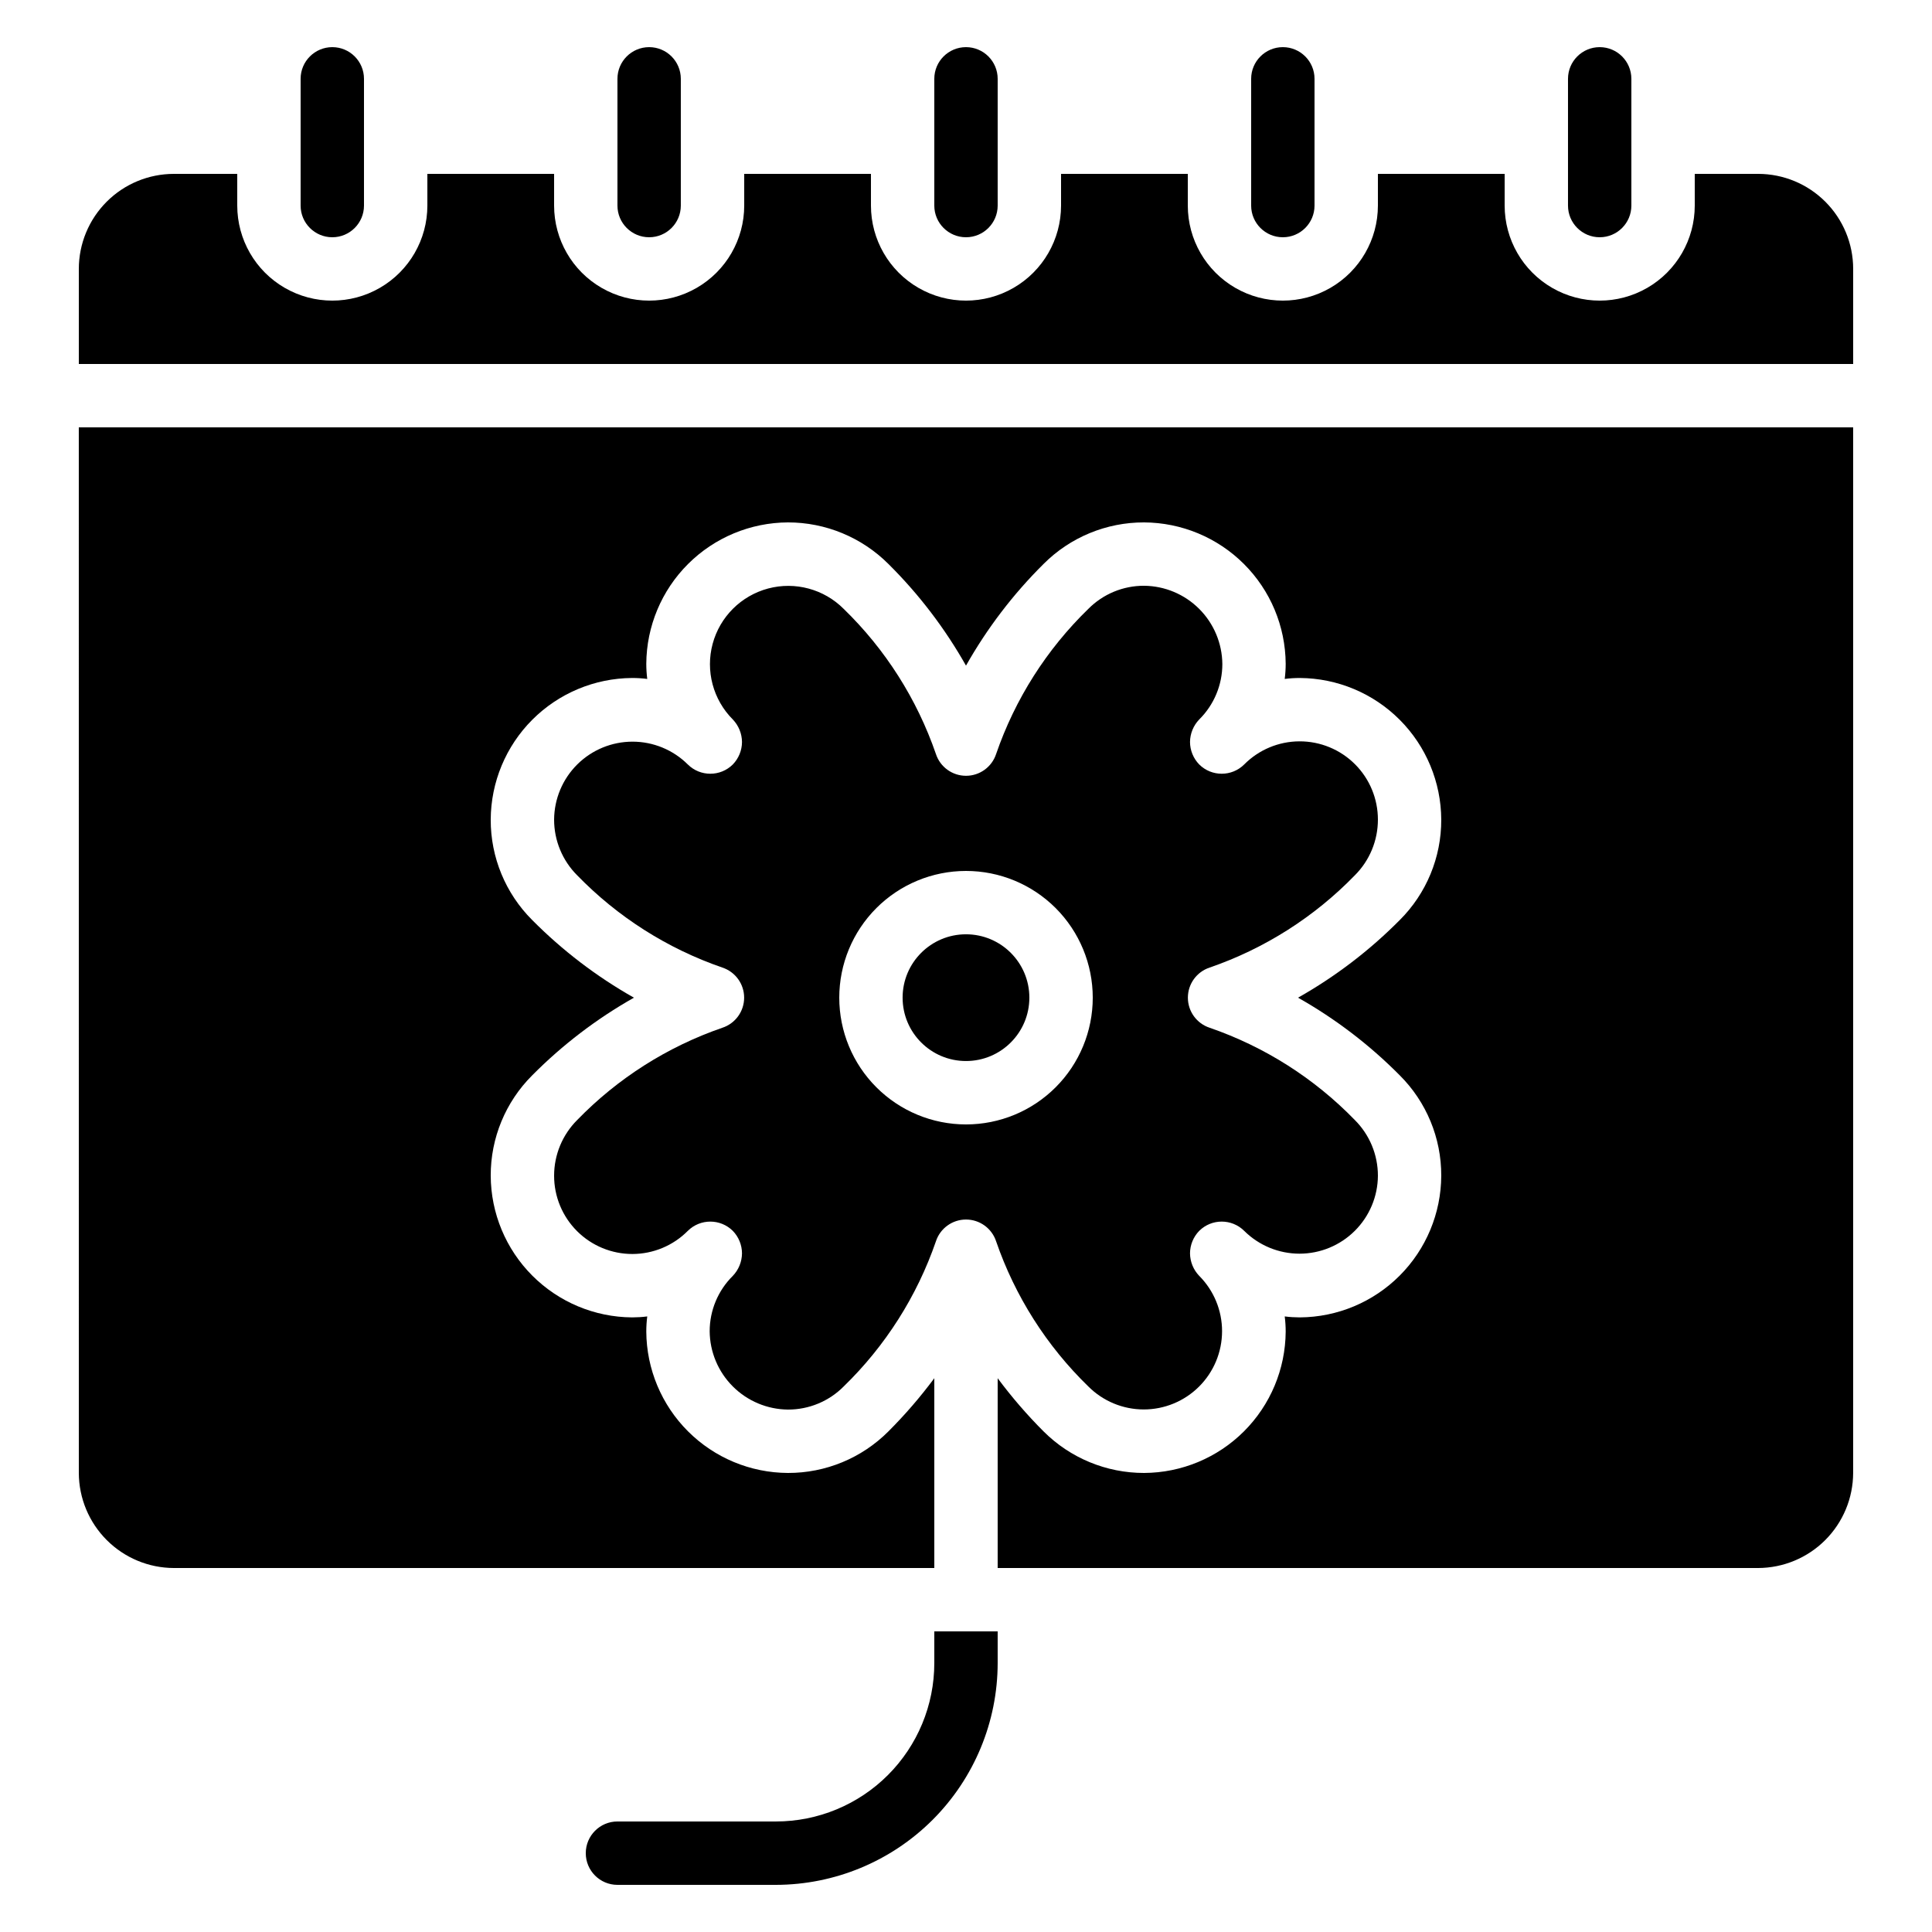
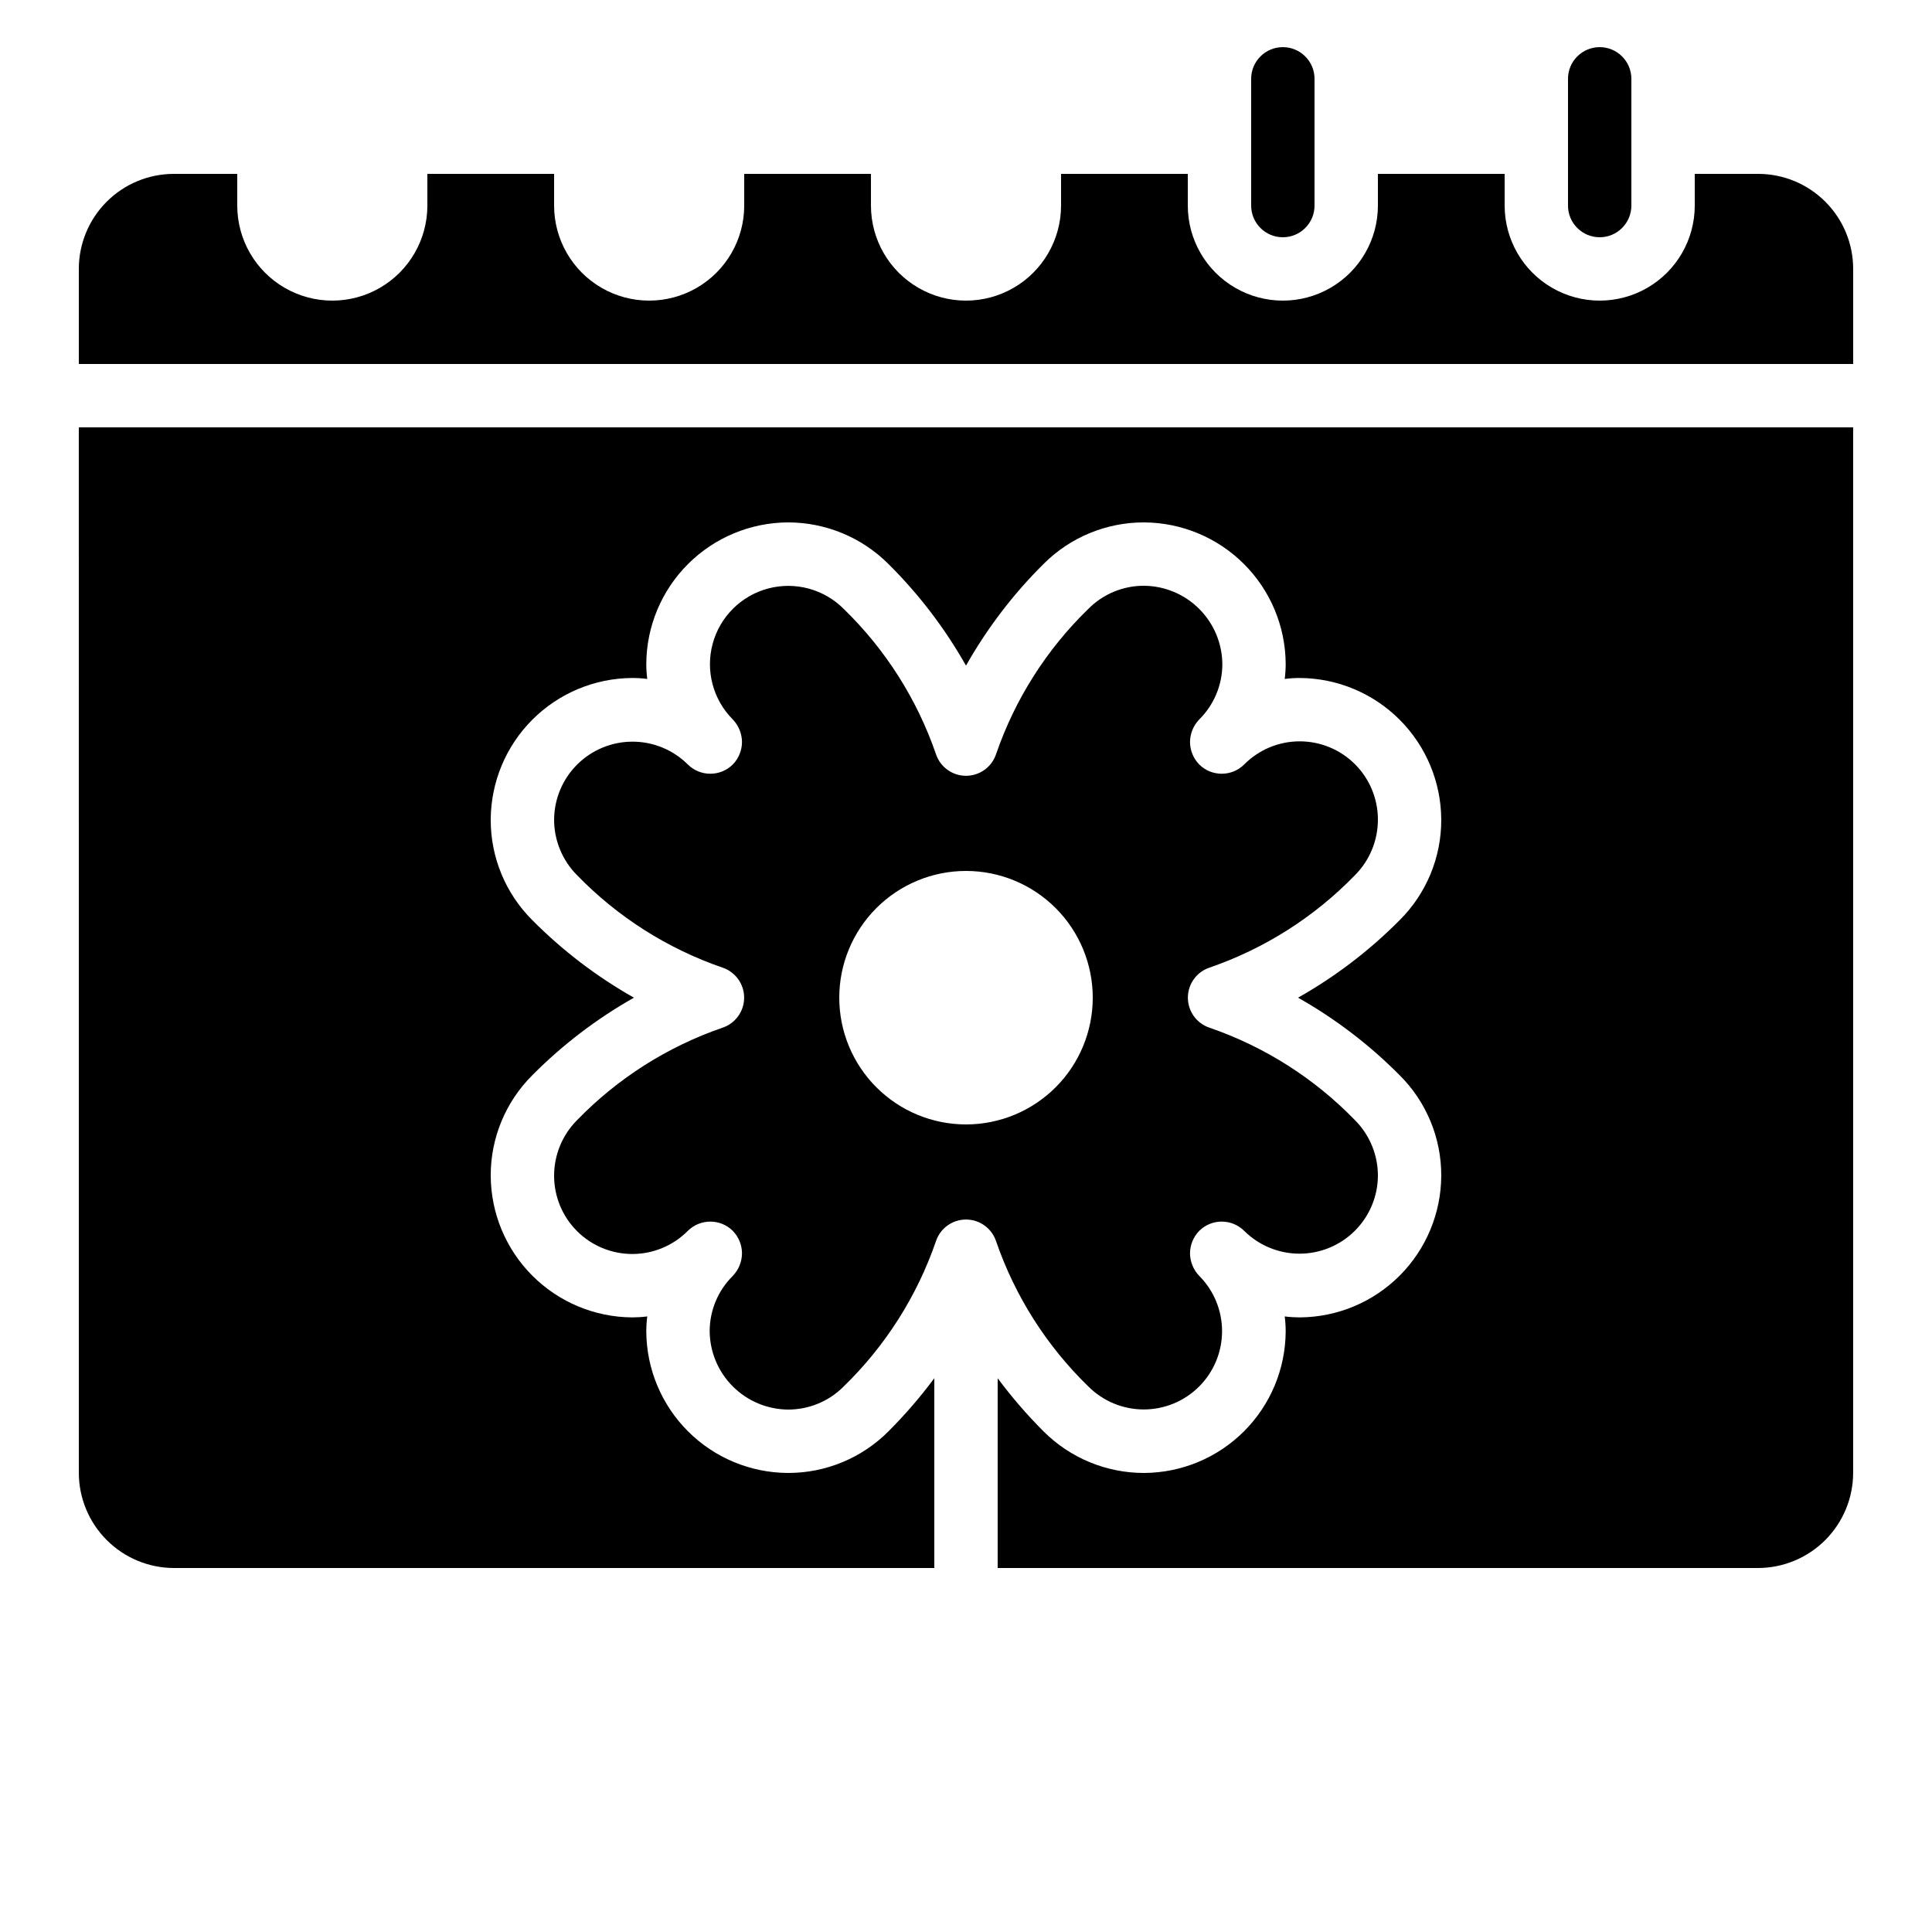
<svg xmlns="http://www.w3.org/2000/svg" fill="#000000" width="800px" height="800px" version="1.1" viewBox="144 144 512 512">
  <g>
-     <path d="m307.63 164.89v33.59c0 4.637 3.762 8.395 8.398 8.395s8.395-3.758 8.395-8.395v-33.59c0-4.637-3.758-8.395-8.395-8.395s-8.398 3.758-8.398 8.395z" />
    <path d="m475.57 164.89v33.59c0 4.637 3.758 8.395 8.395 8.395 4.641 0 8.398-3.758 8.398-8.395v-33.59c0-4.637-3.758-8.395-8.398-8.395-4.637 0-8.395 3.758-8.395 8.395z" />
-     <path d="m416.79 408.39c0 9.277-7.519 16.793-16.793 16.793-9.277 0-16.797-7.516-16.797-16.793 0-9.273 7.519-16.793 16.797-16.793 9.273 0 16.793 7.519 16.793 16.793" />
    <path d="m332.07 496.81c0.051 5.488 2.254 10.734 6.133 14.609 3.879 3.879 9.125 6.082 14.609 6.133 5.547 0.02 10.871-2.188 14.777-6.129 11.047-10.73 19.418-23.902 24.438-38.457 1.129-3.449 4.348-5.777 7.977-5.777 3.625 0 6.844 2.328 7.977 5.777 5.016 14.555 13.387 27.727 24.434 38.457 3.887 3.894 9.16 6.09 14.664 6.098 5.504 0.008 10.785-2.172 14.684-6.059 3.898-3.883 6.09-9.16 6.098-14.664 0.008-5.504-2.172-10.785-6.055-14.68-1.543-1.605-2.414-3.738-2.438-5.965 0.008-2.227 0.883-4.363 2.438-5.961 3.297-3.273 8.621-3.273 11.922 0 3.894 3.871 9.16 6.043 14.648 6.047 5.492 0 10.758-2.172 14.652-6.043 3.894-3.871 6.102-9.125 6.133-14.613 0.004-5.547-2.199-10.863-6.129-14.777-10.727-11.047-23.898-19.418-38.457-24.438-3.445-1.133-5.773-4.348-5.773-7.977 0-3.625 2.328-6.844 5.773-7.977 14.559-5.019 27.73-13.387 38.457-24.434 3.93-3.914 6.133-9.234 6.129-14.777 0.004-5.508-2.184-10.793-6.082-14.684-3.898-3.891-9.184-6.07-14.691-6.055-5.504 0.012-10.781 2.215-14.66 6.125-3.301 3.277-8.625 3.277-11.922 0-1.555-1.598-2.43-3.734-2.438-5.961 0.023-2.223 0.895-4.356 2.438-5.961 3.926-3.883 6.133-9.176 6.129-14.695-0.051-5.484-2.254-10.73-6.133-14.609-3.879-3.879-9.125-6.082-14.609-6.129-5.547-0.023-10.871 2.188-14.777 6.129-11.047 10.727-19.418 23.898-24.434 38.457-1.133 3.445-4.352 5.773-7.977 5.773-3.629 0-6.848-2.328-7.977-5.773-5.019-14.559-13.391-27.73-24.438-38.457-5.234-5.25-12.871-7.309-20.035-5.402-7.164 1.91-12.766 7.496-14.695 14.656-1.93 7.156 0.109 14.801 5.344 20.051 1.539 1.605 2.41 3.738 2.434 5.961-0.008 2.227-0.883 4.363-2.434 5.961-3.301 3.277-8.625 3.277-11.926 0-3.891-3.871-9.16-6.043-14.648-6.043-5.492 0-10.758 2.172-14.652 6.039-3.894 3.871-6.098 9.125-6.133 14.617-0.004 5.543 2.203 10.863 6.129 14.777 10.727 11.047 23.902 19.414 38.457 24.434 3.445 1.133 5.777 4.352 5.777 7.977 0 3.629-2.332 6.844-5.777 7.977-14.555 5.019-27.73 13.391-38.457 24.438-3.926 3.914-6.133 9.23-6.129 14.777-0.004 5.508 2.184 10.789 6.082 14.68s9.184 6.07 14.691 6.059c5.508-0.016 10.781-2.219 14.66-6.129 3.301-3.273 8.625-3.273 11.926 0 1.551 1.598 2.426 3.734 2.434 5.961-0.023 2.227-0.895 4.359-2.434 5.965-3.926 3.879-6.133 9.172-6.133 14.691zm67.934-122c8.906 0 17.449 3.539 23.75 9.836 6.297 6.301 9.836 14.844 9.836 23.75 0 8.91-3.539 17.453-9.836 23.75-6.301 6.301-14.844 9.84-23.75 9.84-8.91 0-17.453-3.539-23.75-9.84-6.301-6.297-9.84-14.84-9.84-23.75 0-8.906 3.539-17.449 9.84-23.75 6.297-6.297 14.84-9.836 23.75-9.836z" />
    <path d="m164.89 534.35c0.02 6.676 2.68 13.07 7.402 17.789 4.719 4.723 11.113 7.383 17.789 7.402h201.52v-50.297c-3.707 4.992-7.777 9.707-12.176 14.105-7.051 7.066-16.633 11.027-26.617 11-9.926-0.043-19.434-4-26.461-11.012-7.027-7.012-11.008-16.512-11.074-26.438 0-1.348 0.086-2.695 0.254-4.031-1.309 0.168-2.629 0.25-3.949 0.254h-0.082c-9.926-0.066-19.426-4.047-26.438-11.074-7.012-7.027-10.969-16.535-11.012-26.461-0.031-9.984 3.926-19.57 11-26.617 7.996-8.066 17.066-14.988 26.953-20.574-9.887-5.586-18.957-12.508-26.953-20.57-7.074-7.051-11.031-16.633-11-26.617 0.043-9.93 4-19.438 11.012-26.465 7.012-7.027 16.512-11.004 26.438-11.07h0.082c1.32 0 2.641 0.082 3.949 0.25-0.168-1.336-0.254-2.684-0.254-4.027 0.066-9.93 4.047-19.43 11.074-26.438 7.027-7.012 16.535-10.969 26.461-11.016 9.98-0.008 19.555 3.949 26.617 11 8.062 7.996 14.988 17.066 20.574 26.957 5.586-9.891 12.508-18.961 20.57-26.957 7.055-7.066 16.633-11.023 26.617-11 9.926 0.047 19.438 4.004 26.465 11.016 7.027 7.008 11.004 16.508 11.07 26.438 0 1.344-0.086 2.691-0.254 4.027 1.312-0.168 2.629-0.25 3.949-0.25h0.082c9.926 0.066 19.426 4.043 26.438 11.07 7.012 7.027 10.969 16.535 11.012 26.465 0.035 9.984-3.926 19.566-11 26.617-7.996 8.062-17.062 14.984-26.953 20.57 9.891 5.586 18.957 12.508 26.953 20.574 7.074 7.047 11.035 16.633 11 26.617-0.043 9.926-4 19.434-11.012 26.461s-16.512 11.008-26.438 11.074h-0.082c-1.32-0.004-2.637-0.086-3.949-0.254 0.168 1.336 0.254 2.684 0.254 4.031-0.066 9.926-4.043 19.426-11.07 26.438-7.027 7.012-16.539 10.969-26.465 11.012-9.98 0.008-19.555-3.949-26.617-11-4.398-4.398-8.465-9.113-12.176-14.105v50.297h201.52c6.676-0.02 13.07-2.68 17.793-7.402 4.719-4.719 7.379-11.113 7.398-17.789v-277.09h-470.22z" />
    <path d="m609.92 190.08h-16.793v8.398c0 8.996-4.801 17.312-12.594 21.812-7.797 4.5-17.398 4.5-25.191 0-7.793-4.5-12.594-12.816-12.594-21.812v-8.398h-33.59v8.398c0 8.996-4.801 17.312-12.594 21.812s-17.398 4.5-25.191 0c-7.793-4.5-12.594-12.816-12.594-21.812v-8.398h-33.59v8.398c0 8.996-4.801 17.312-12.594 21.812s-17.398 4.5-25.191 0c-7.793-4.5-12.594-12.816-12.594-21.812v-8.398h-33.586v8.398c0 8.996-4.805 17.312-12.598 21.812s-17.395 4.5-25.191 0c-7.793-4.5-12.594-12.816-12.594-21.812v-8.398h-33.586v8.398c0 8.996-4.801 17.312-12.598 21.812-7.793 4.5-17.395 4.5-25.191 0-7.793-4.5-12.594-12.816-12.594-21.812v-8.398h-16.793c-6.68 0-13.09 2.652-17.812 7.379-4.723 4.723-7.379 11.129-7.379 17.812v25.191l470.22-0.004v-25.188c0-6.684-2.652-13.09-7.379-17.812-4.723-4.727-11.129-7.379-17.812-7.379z" />
-     <path d="m240.46 198.48v-33.59c0-4.637-3.758-8.395-8.395-8.395s-8.398 3.758-8.398 8.395v33.59c0 4.637 3.762 8.395 8.398 8.395s8.395-3.758 8.395-8.395z" />
-     <path d="m391.6 164.89v33.59c0 4.637 3.758 8.395 8.398 8.395 4.637 0 8.395-3.758 8.395-8.395v-33.59c0-4.637-3.758-8.395-8.395-8.395-4.641 0-8.398 3.758-8.398 8.395z" />
    <path d="m576.33 198.48v-33.59c0-4.637-3.758-8.395-8.398-8.395-4.637 0-8.395 3.758-8.395 8.395v33.59c0 4.637 3.758 8.395 8.395 8.395 4.641 0 8.398-3.758 8.398-8.395z" />
-     <path d="m391.6 584.73c0 11.133-4.422 21.812-12.297 29.684-7.875 7.875-18.551 12.297-29.688 12.297h-41.984c-4.637 0-8.395 3.762-8.395 8.398s3.758 8.398 8.395 8.398h41.984c15.582-0.02 30.523-6.219 41.543-17.238 11.02-11.016 17.219-25.957 17.234-41.539v-8.398h-16.793z" />
  </g>
</svg>